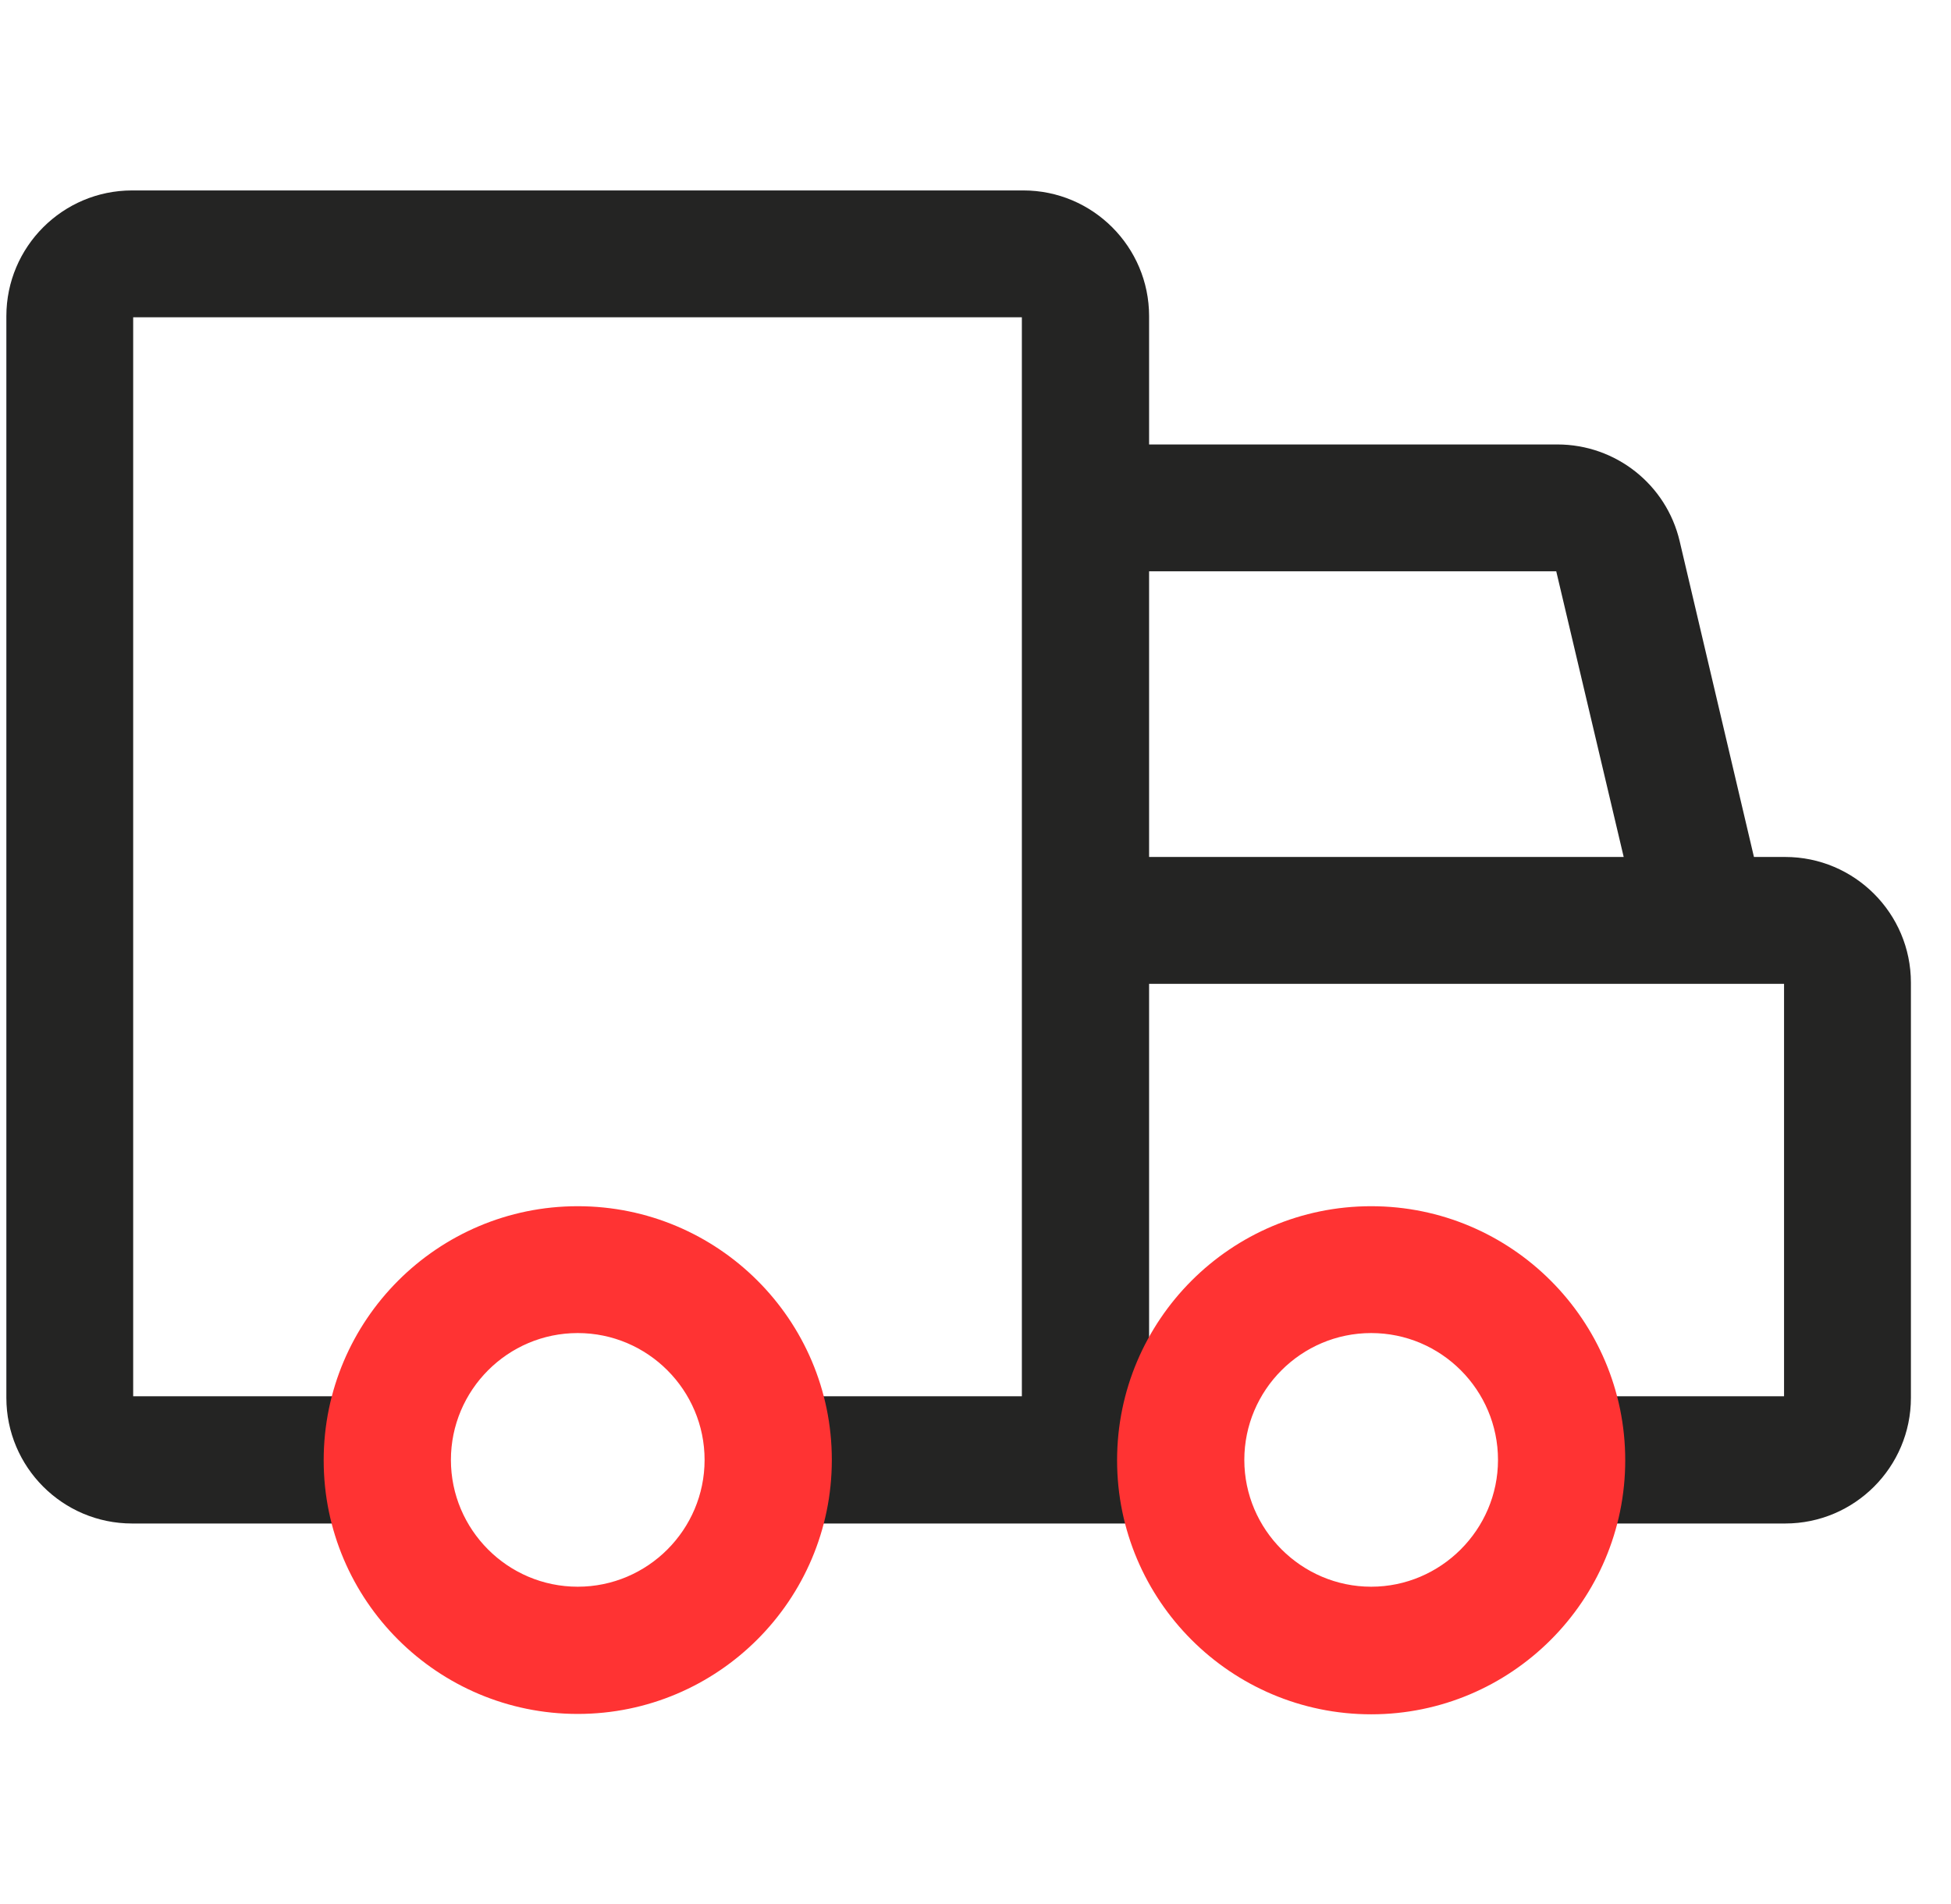
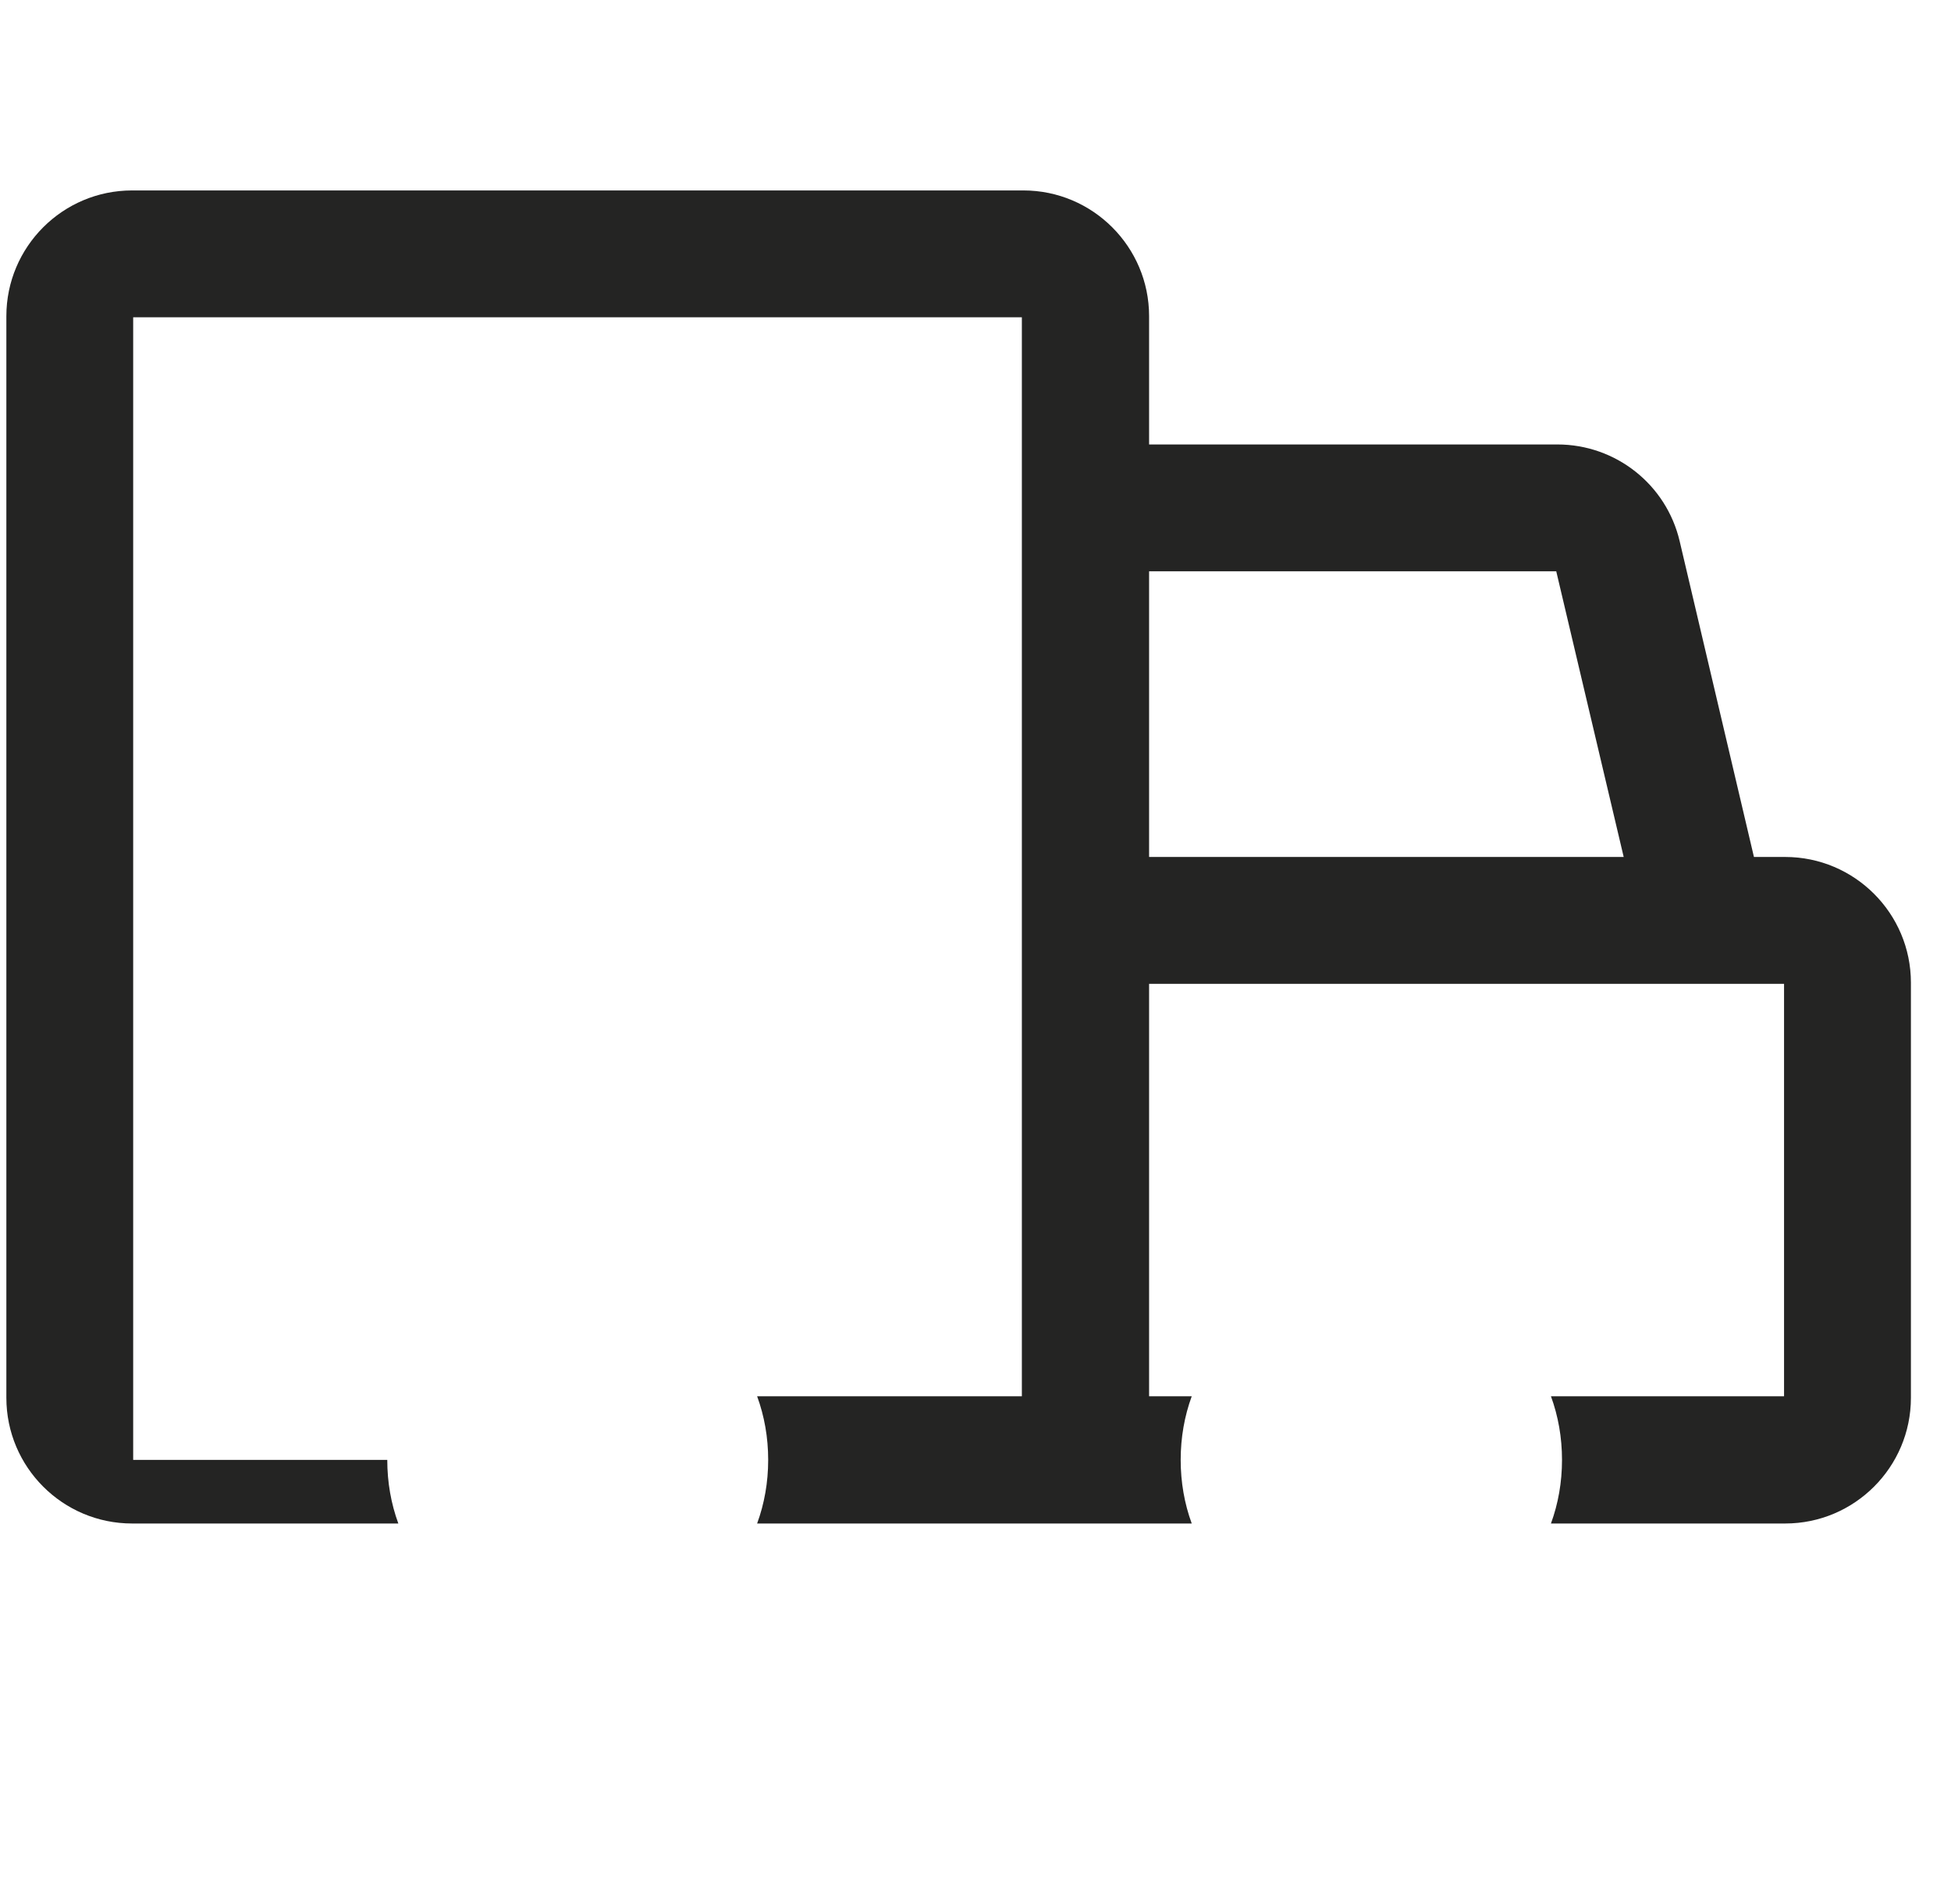
<svg xmlns="http://www.w3.org/2000/svg" width="42" height="41" viewBox="0 0 42 41" fill="none">
  <g clip-path="url(#clip0_456_163)">
-     <path d="M38.431 18.45H37.758L36.159 11.652C35.872 10.43 34.782 9.569 33.527 9.569H24.737V6.806C24.737 5.314 23.523 4.1 22.031 4.1H2.843C1.35 4.1 0.137 5.314 0.137 6.806V30.094C0.137 31.586 1.35 32.8 2.843 32.8H8.575C8.419 32.374 8.337 31.914 8.337 31.431C8.337 30.947 8.419 30.488 8.575 30.061H2.867V6.831H21.998V9.561V21.181V30.061H16.299C16.455 30.488 16.537 30.947 16.537 31.431C16.537 31.914 16.455 32.374 16.299 32.8H24.737H25.655C25.499 32.374 25.417 31.914 25.417 31.431C25.417 30.947 25.499 30.488 25.655 30.061H24.737V21.181H38.406V30.061H33.388C33.544 30.488 33.626 30.947 33.626 31.431C33.626 31.914 33.544 32.374 33.388 32.8H38.431C39.923 32.8 41.137 31.586 41.137 30.094V21.156C41.137 19.664 39.923 18.45 38.431 18.45ZM24.737 18.45V12.3H33.502L34.954 18.45H24.737Z" fill="#242423" />
-     <path d="M12.437 28.7C13.946 28.7 15.168 29.93 15.168 31.431C15.168 32.931 13.946 34.161 12.437 34.161C10.928 34.161 9.707 32.931 9.707 31.431C9.707 29.93 10.928 28.7 12.437 28.7ZM12.437 25.969C9.42 25.969 6.968 28.421 6.968 31.439C6.968 34.456 9.42 36.9 12.437 36.9C15.455 36.9 17.907 34.448 17.907 31.431C17.907 28.413 15.455 25.969 12.437 25.969ZM29.518 28.7C31.027 28.7 32.248 29.93 32.248 31.431C32.248 32.931 31.018 34.161 29.518 34.161C28.017 34.161 26.787 32.931 26.787 31.431C26.787 29.93 28.009 28.7 29.518 28.7ZM29.518 25.969C26.5 25.969 24.048 28.421 24.048 31.439C24.048 34.456 26.5 36.908 29.518 36.908C32.535 36.908 34.987 34.456 34.987 31.439C34.987 28.421 32.535 25.969 29.518 25.969Z" fill="#FF3333" />
+     <path d="M38.431 18.45H37.758L36.159 11.652C35.872 10.43 34.782 9.569 33.527 9.569H24.737V6.806C24.737 5.314 23.523 4.1 22.031 4.1H2.843C1.35 4.1 0.137 5.314 0.137 6.806V30.094C0.137 31.586 1.35 32.8 2.843 32.8H8.575C8.419 32.374 8.337 31.914 8.337 31.431H2.867V6.831H21.998V9.561V21.181V30.061H16.299C16.455 30.488 16.537 30.947 16.537 31.431C16.537 31.914 16.455 32.374 16.299 32.8H24.737H25.655C25.499 32.374 25.417 31.914 25.417 31.431C25.417 30.947 25.499 30.488 25.655 30.061H24.737V21.181H38.406V30.061H33.388C33.544 30.488 33.626 30.947 33.626 31.431C33.626 31.914 33.544 32.374 33.388 32.8H38.431C39.923 32.8 41.137 31.586 41.137 30.094V21.156C41.137 19.664 39.923 18.45 38.431 18.45ZM24.737 18.45V12.3H33.502L34.954 18.45H24.737Z" fill="#242423" />
  </g>
  <defs>
    <clipPath id="clip0_456_163">
      <rect width="41" height="41" fill="white" transform="translate(0.137)" />
    </clipPath>
  </defs>
</svg>